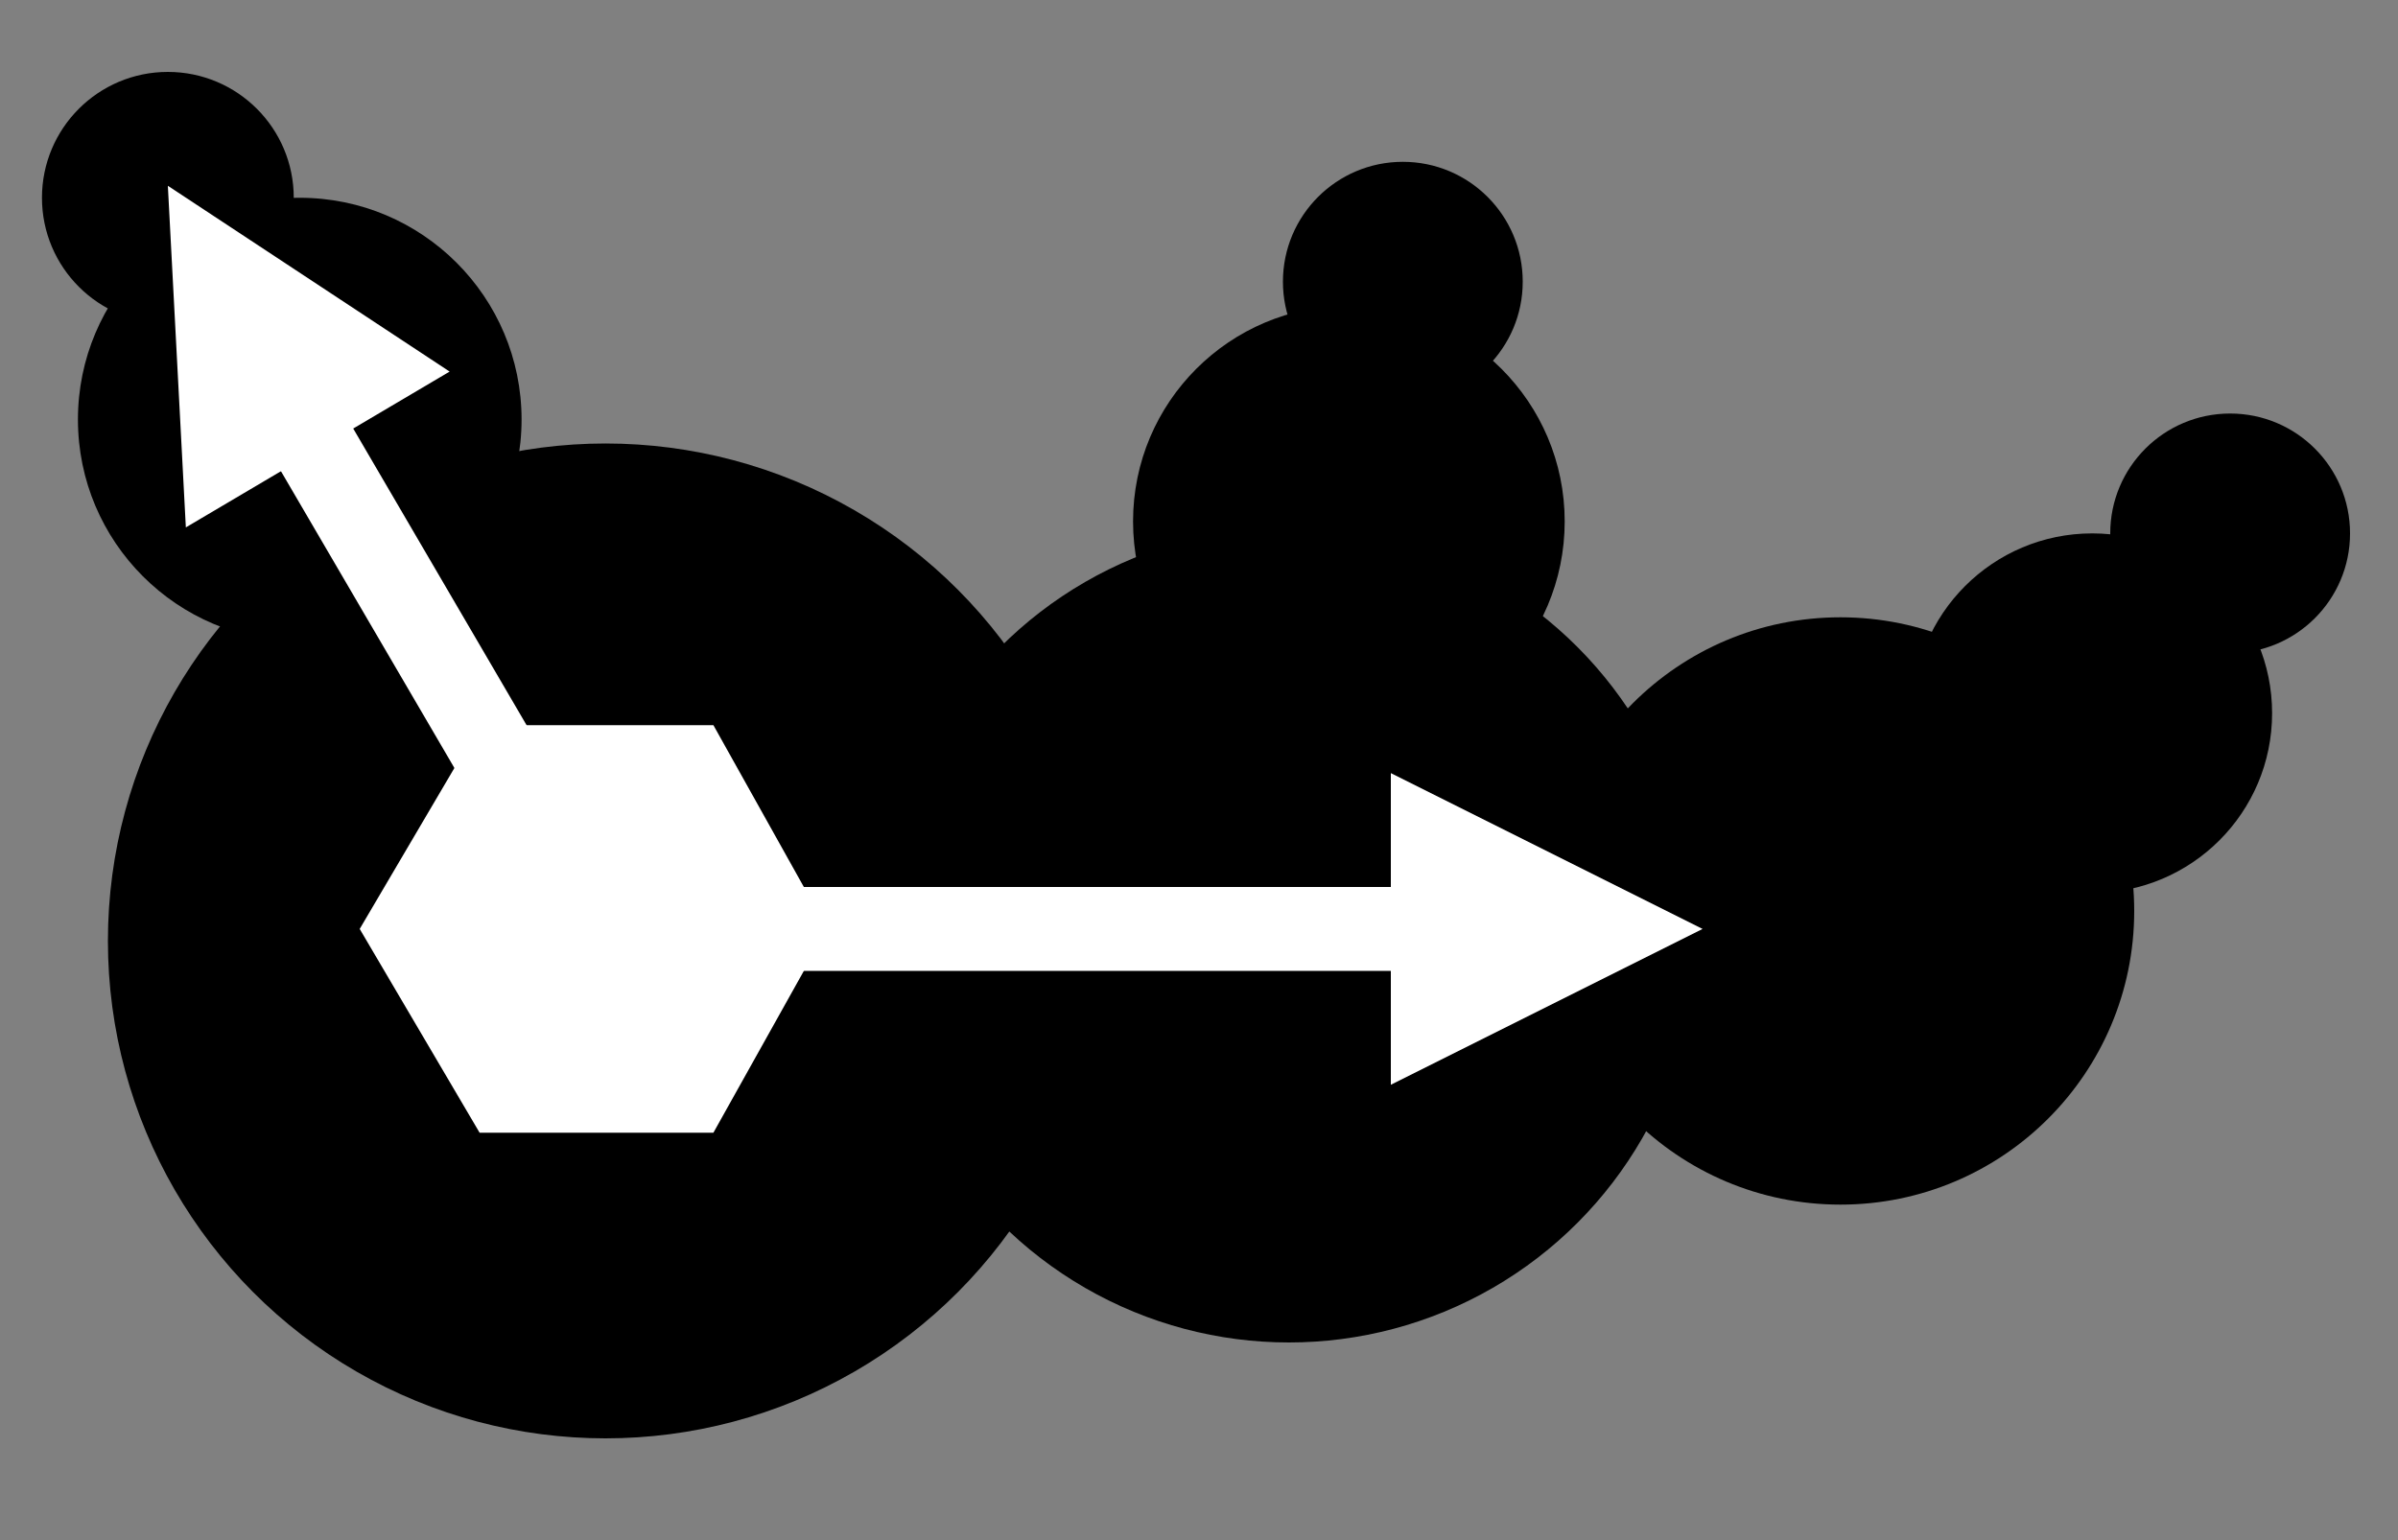
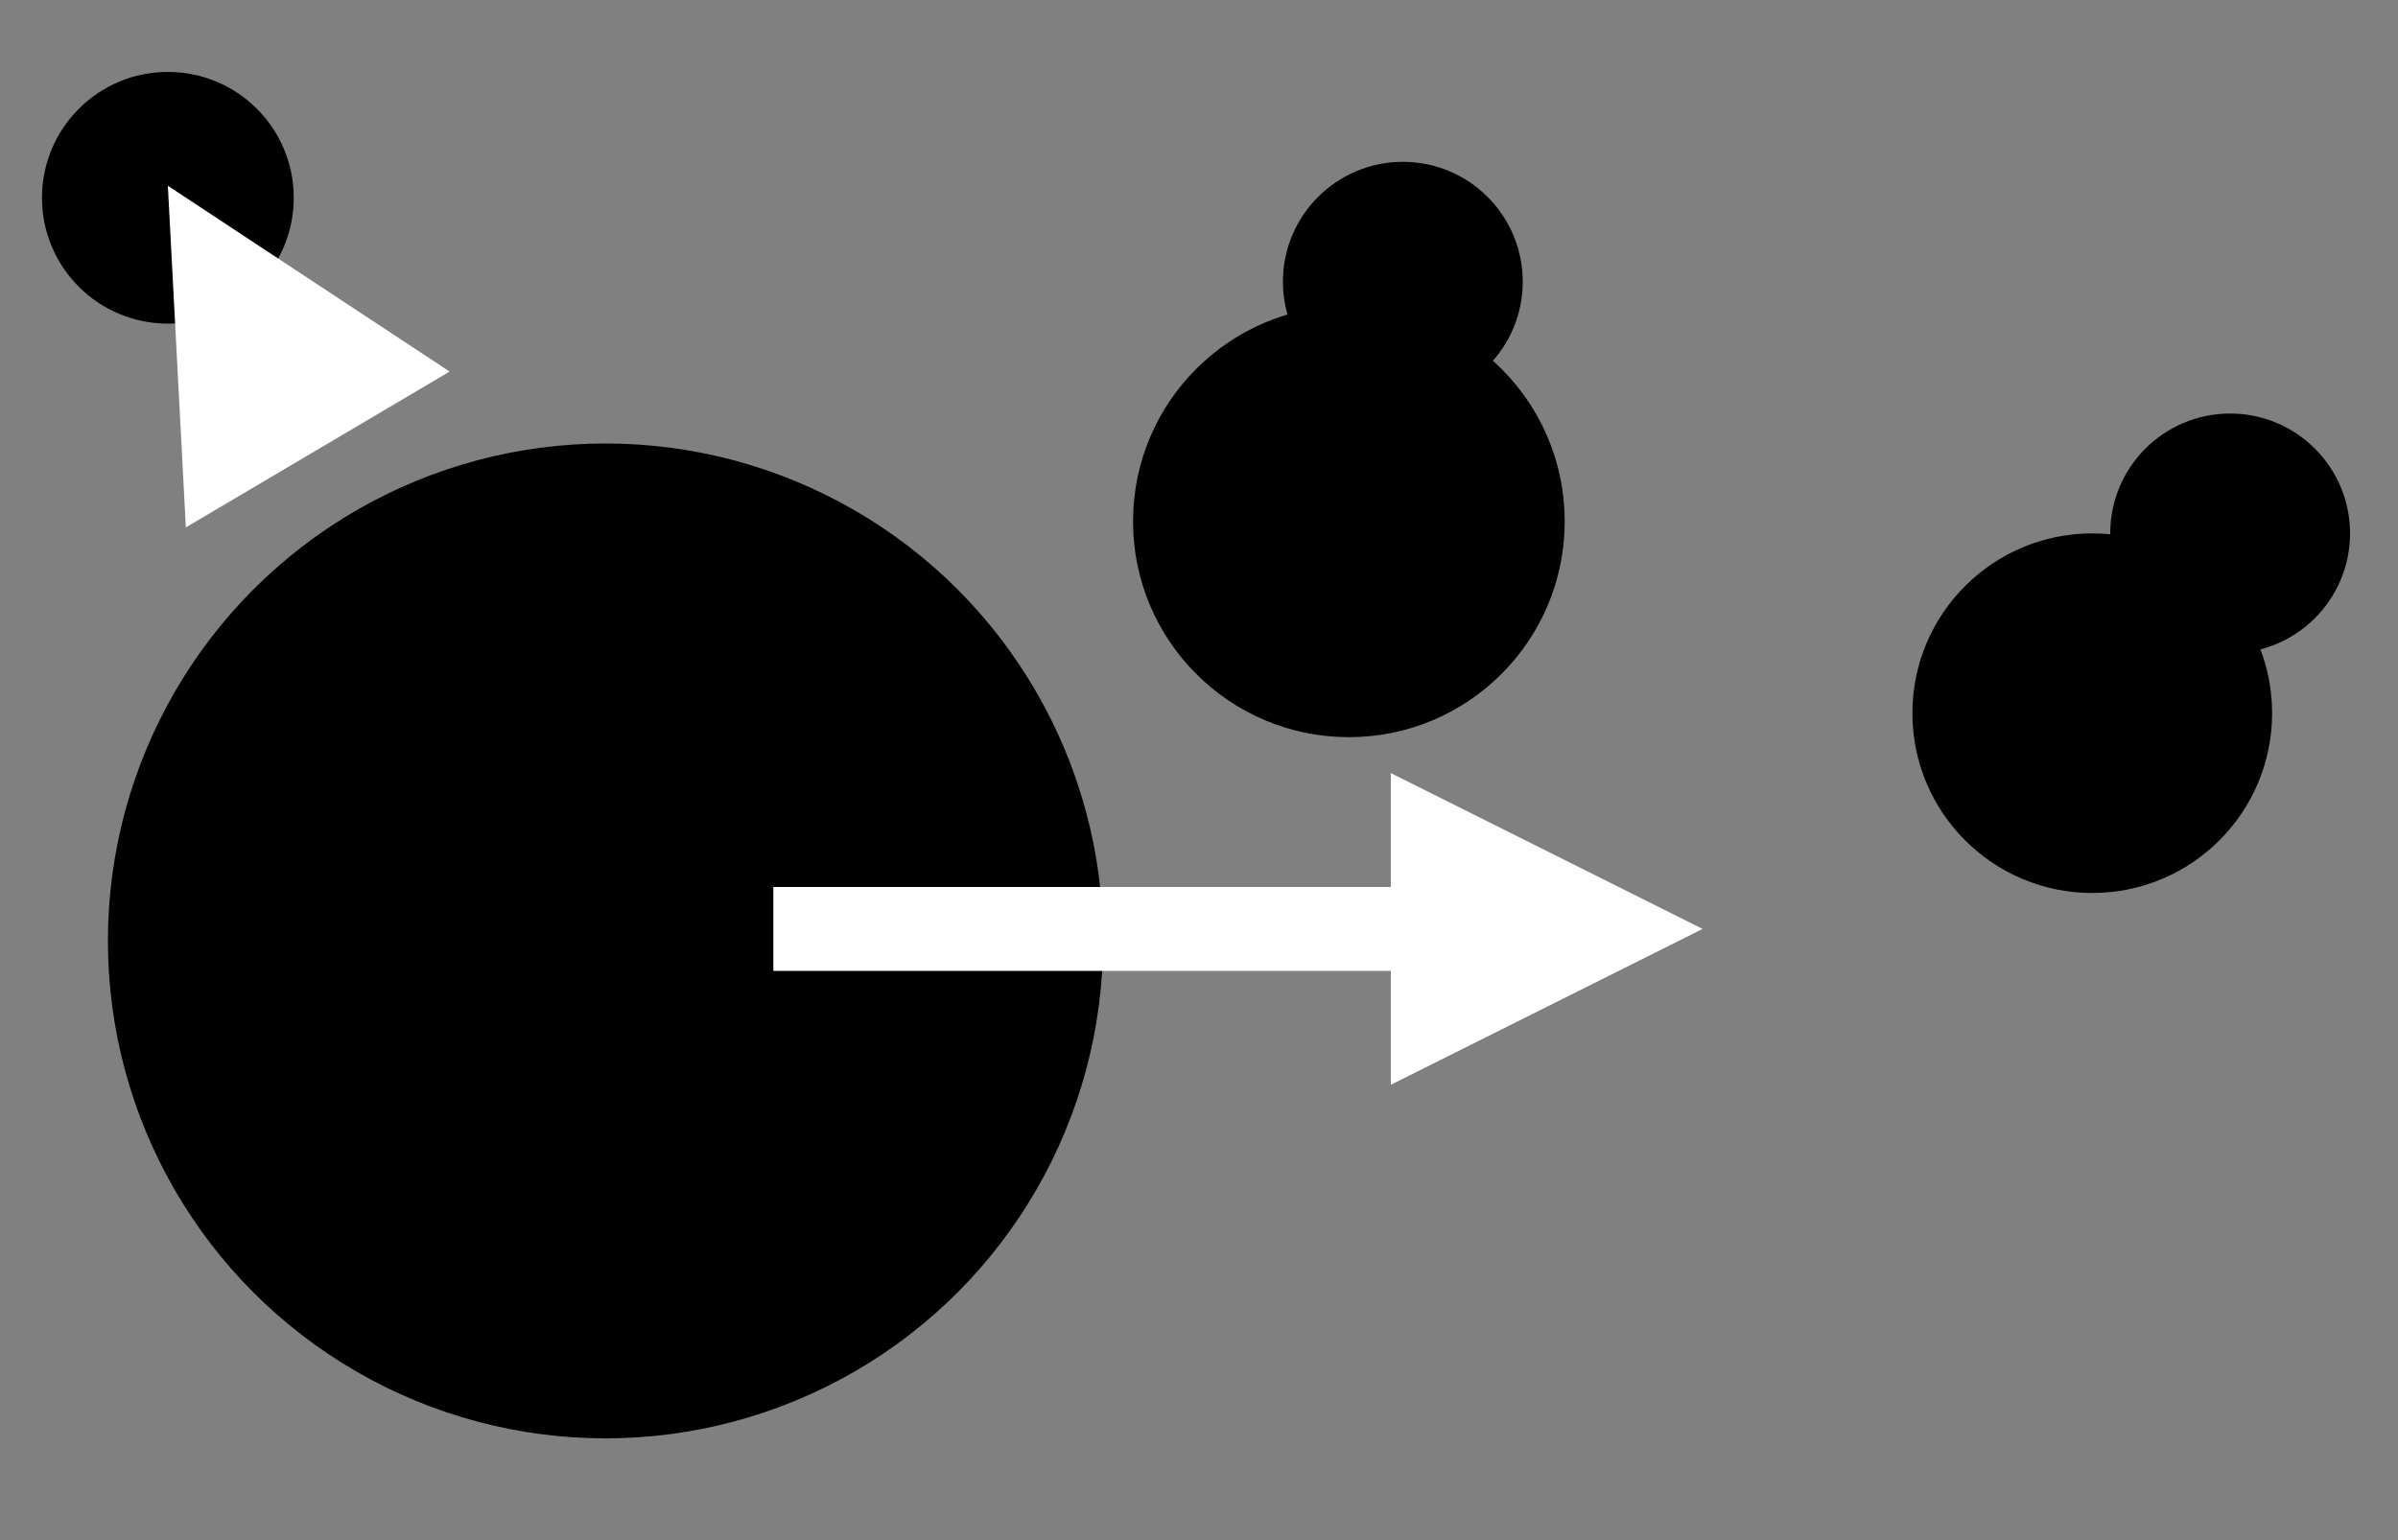
<svg xmlns="http://www.w3.org/2000/svg" id="Layer_2" version="1.1" viewBox="0 0 40 25.7">
  <rect x="0" y="0" width="40" height="25.7" fill="#808080" stroke="none" />
  <defs>
    <style>
      .st0 {
        fill: #fff;
      }

      .st1 {
        fill: none;
        stroke: #fff;
        stroke-miterlimit: 10;
        stroke-width: 1.4px;
      }
    </style>
  </defs>
  <g>
    <circle cx="2.8" cy="3.3" r="2.1" />
-     <circle cx="5" cy="7" r="3.7" />
    <circle cx="10.1" cy="15.7" r="8.3" />
-     <circle cx="21.5" cy="15.6" r="6.8" />
-     <circle cx="30.7" cy="15.2" r="4.9" />
    <circle cx="34.9" cy="11.9" r="3" />
    <circle cx="22.5" cy="8.7" r="3.6" />
    <circle cx="23.4" cy="4.7" r="2" />
    <circle cx="37.2" cy="8.9" r="2" />
  </g>
  <g>
-     <polygon class="st0" points="11.9 12.1 8 12.1 6 15.5 8 18.9 11.9 18.9 13.8 15.5 11.9 12.1" />
    <g>
      <polyline class="st0" points="23.2 12.9 28.4 15.5 23.2 18.1" />
      <line class="st1" x1="12.9" y1="15.5" x2="25.8" y2="15.5" />
    </g>
    <g>
      <polyline class="st0" points="3.1 8.8 2.8 3.1 7.5 6.2" />
-       <line class="st1" x1="9.2" y1="14.2" x2="4" y2="5.3" />
    </g>
  </g>
</svg>